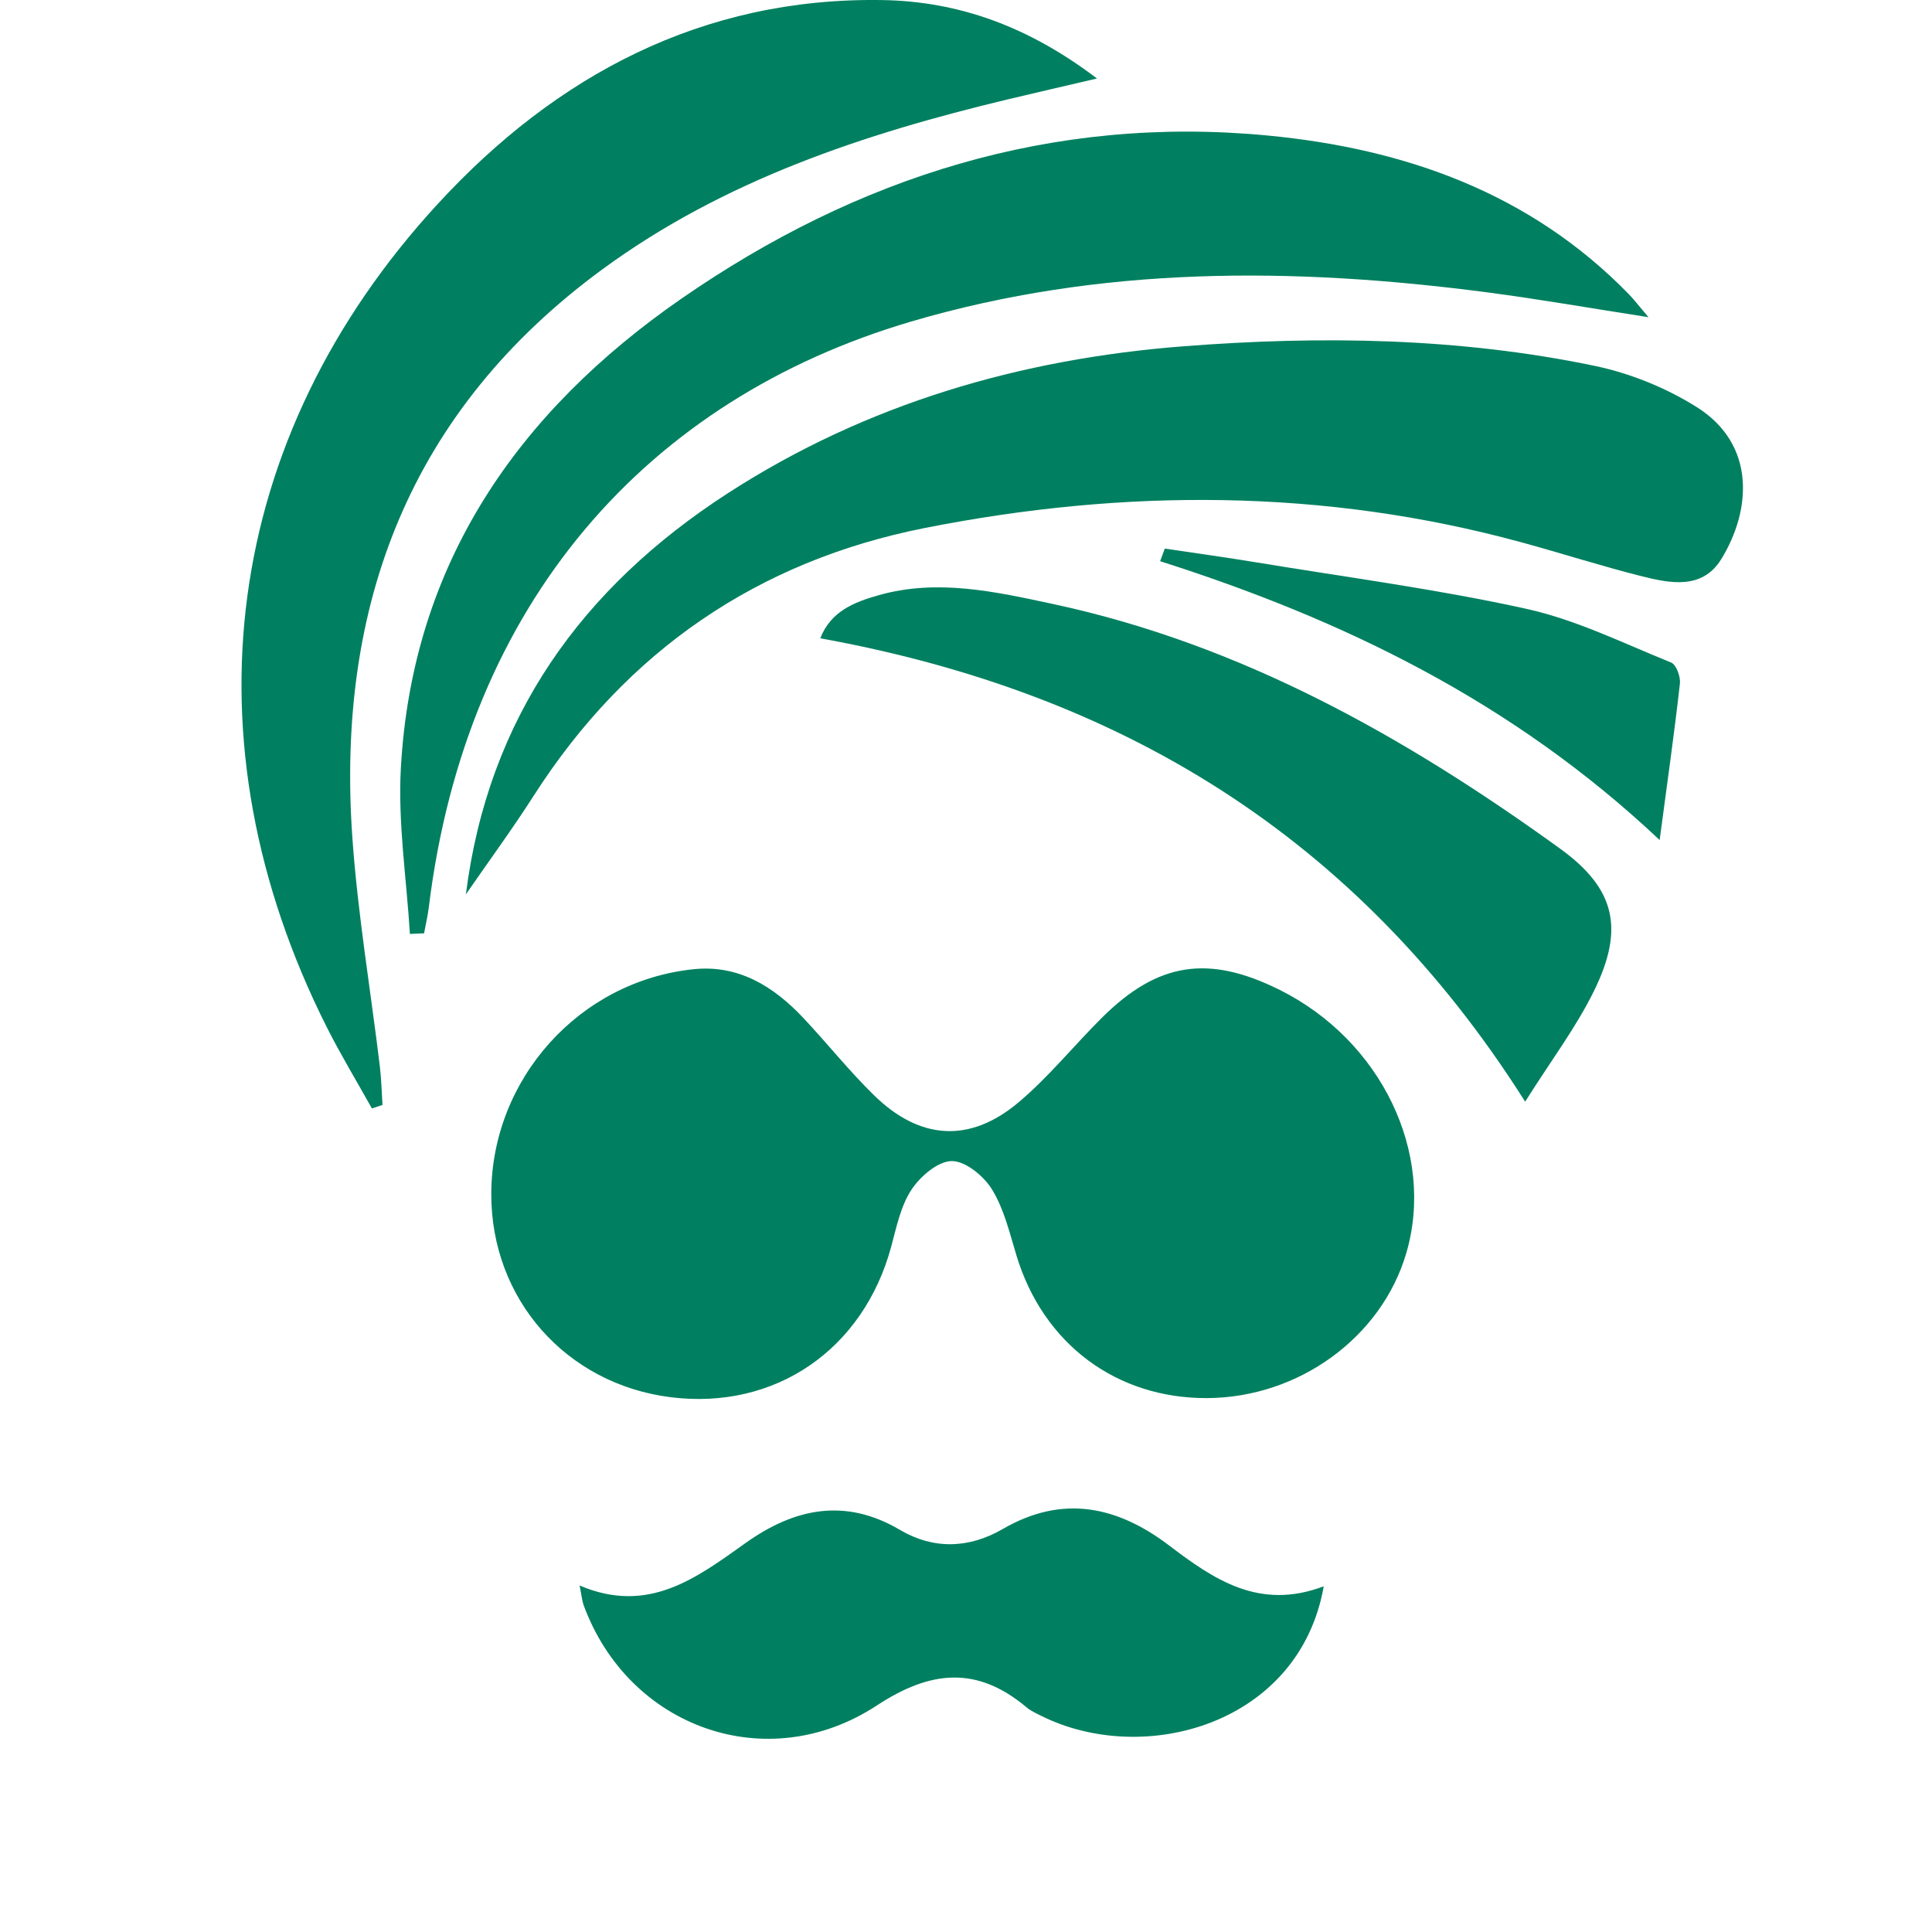
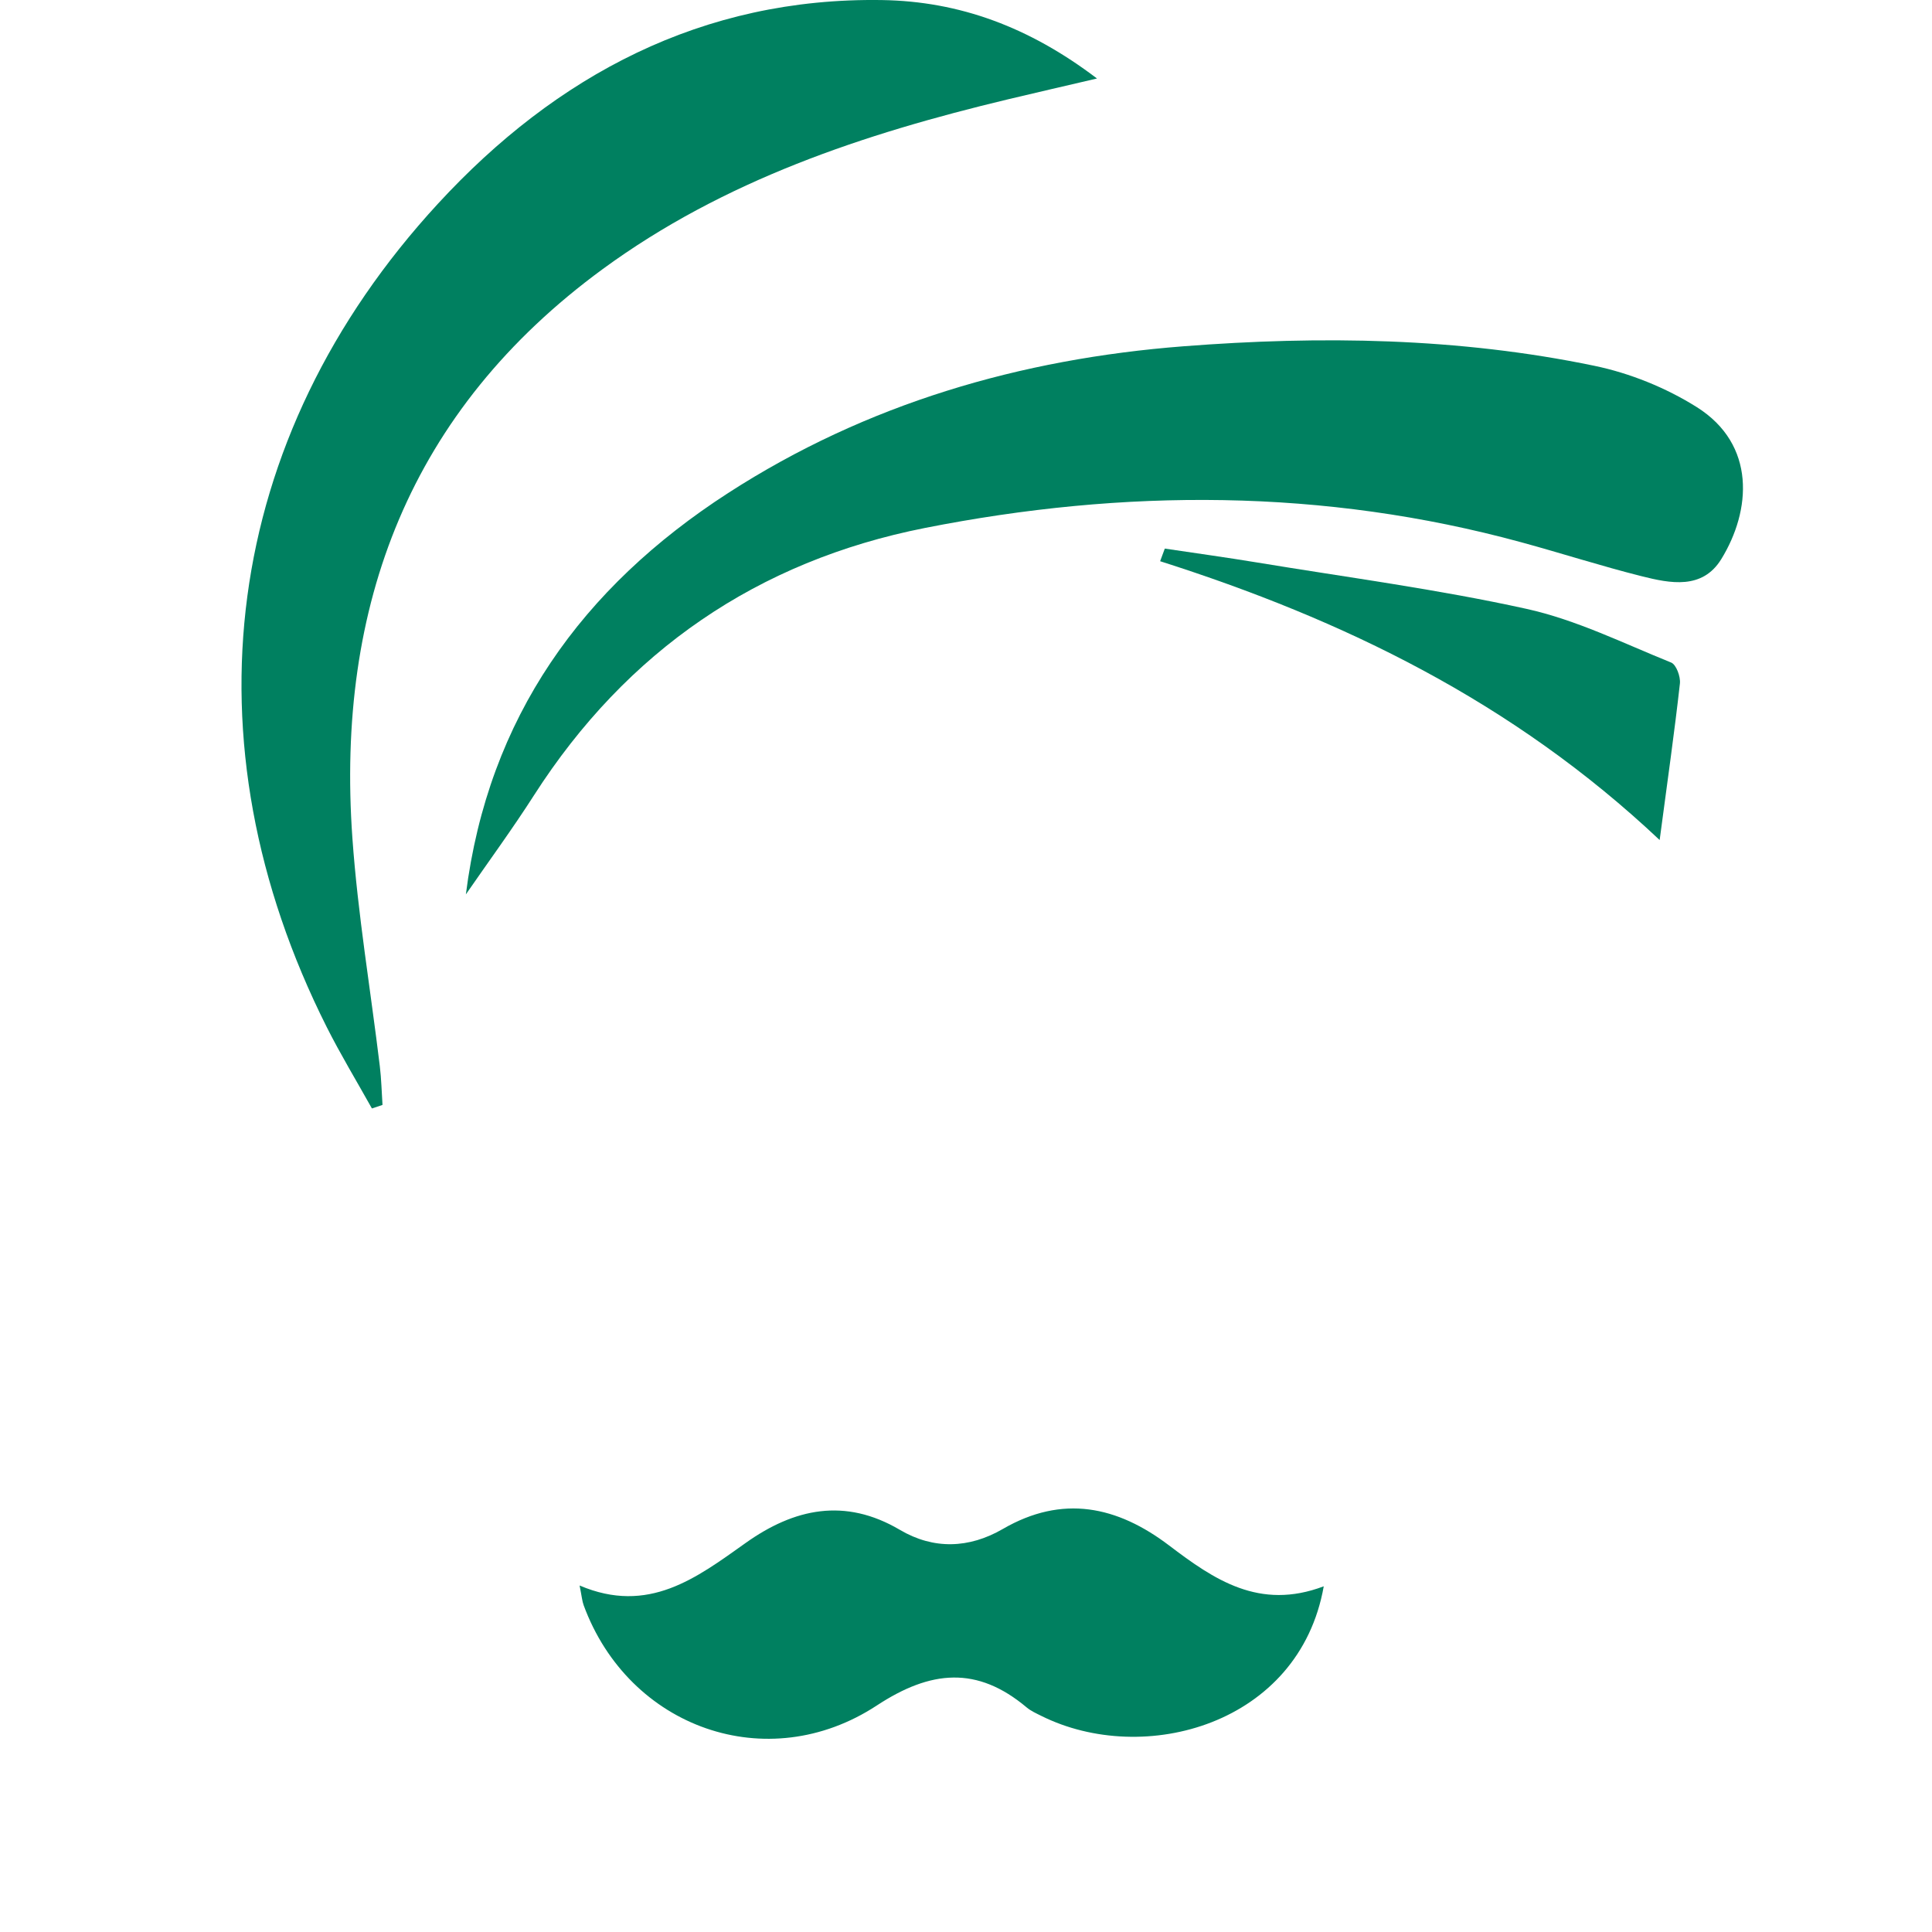
<svg xmlns="http://www.w3.org/2000/svg" fill="#008060" width="40px" height="40px" viewBox="0 0 45 60" version="1.1">
  <title>8366258B-E302-4EFA-AAD2-F06922156CE2@1,5x</title>
  <g id="Group">
-     <path d="M7.757,37.075 C7.766,33.511 10.486,30.469 14.037,30.1 C15.443,29.954 16.531,30.638 17.453,31.618 C18.195,32.407 18.872,33.262 19.646,34.017 C21.074,35.411 22.626,35.507 24.142,34.226 C25.071,33.441 25.847,32.477 26.713,31.614 C28.45,29.883 30.022,29.64 32.229,30.735 C35.397,32.309 37.086,35.819 36.171,38.925 C35.402,41.535 32.833,43.404 29.992,43.419 C27.169,43.434 24.901,41.734 24.07,39 C23.857,38.301 23.686,37.56 23.314,36.949 C23.06,36.53 22.491,36.059 22.063,36.058 C21.634,36.057 21.08,36.531 20.807,36.946 C20.473,37.452 20.342,38.104 20.179,38.709 C19.314,41.918 16.567,43.801 13.322,43.391 C10.076,42.98 7.749,40.34 7.757,37.075" id="Fill-7" />
    <path d="M2.647,31.897 C-1.814,23.028 -0.621,13.622 6.106,6.321 C9.769,2.345 14.306,-0.086 19.896,0.002 C22.3,0.04 24.469,0.842 26.568,2.438 C25.524,2.682 24.664,2.879 23.806,3.084 C19.322,4.158 14.982,5.599 11.216,8.358 C5.23,12.745 2.93,18.797 3.444,26.029 C3.612,28.396 4.01,30.747 4.295,33.106 C4.344,33.507 4.352,33.912 4.379,34.314 C4.27,34.351 4.16,34.388 4.05,34.424 C3.581,33.583 3.08,32.757 2.647,31.897 Z" id="Fill-11" />
    <path d="M6.968,27.776 C7.664,22.275 10.578,18.242 15.112,15.312 C19.412,12.534 24.201,11.145 29.256,10.754 C33.52,10.423 37.802,10.485 42.014,11.36 C43.119,11.589 44.238,12.042 45.193,12.642 C47.044,13.806 46.885,15.856 45.956,17.364 C45.368,18.318 44.373,18.119 43.479,17.894 C42.225,17.579 40.993,17.181 39.745,16.841 C33.608,15.166 27.408,15.174 21.222,16.397 C16.038,17.422 11.961,20.212 9.087,24.693 C8.415,25.743 7.676,26.75 6.968,27.776" id="Fill-13" />
-     <path d="M5.23,29.004 C5.126,27.288 4.855,25.562 4.949,23.856 C5.3,17.504 8.583,12.792 13.663,9.274 C19.122,5.494 25.183,3.565 31.884,4.21 C36.125,4.619 40.01,5.984 43.077,9.128 C43.242,9.297 43.385,9.486 43.695,9.851 C41.879,9.569 40.286,9.289 38.685,9.079 C32.665,8.291 26.683,8.251 20.786,9.989 C12.615,12.398 6.98,18.693 5.816,28.183 C5.783,28.452 5.719,28.718 5.67,28.985 C5.523,28.992 5.377,28.998 5.23,29.004" id="Fill-15" />
    <path d="M33.61,49.264 C32.852,53.559 28.024,54.878 24.836,53.287 C24.68,53.209 24.515,53.136 24.383,53.025 C22.844,51.732 21.406,51.865 19.729,52.966 C16.325,55.199 12.025,53.658 10.626,49.852 C10.58,49.728 10.57,49.59 10.5,49.239 C12.638,50.151 14.131,49.002 15.657,47.918 C17.163,46.846 18.737,46.503 20.447,47.511 C21.495,48.129 22.597,48.09 23.643,47.484 C25.499,46.407 27.197,46.773 28.808,47.996 C30.2,49.052 31.608,50.023 33.61,49.264" id="Fill-23" />
-     <path d="M39.865,34.213 C34.626,25.933 27.237,21.502 17.975,19.823 C18.299,18.981 19.037,18.697 19.789,18.484 C21.613,17.968 23.411,18.375 25.188,18.755 C31.054,20.01 36.154,22.889 40.95,26.355 C42.668,27.597 42.947,28.84 42.013,30.754 C41.453,31.9 40.669,32.936 39.865,34.213" id="Fill-25" />
    <path d="M44.042,26.088 C39.469,21.778 34.203,19.238 28.529,17.429 C28.577,17.298 28.625,17.168 28.674,17.037 C29.632,17.18 30.592,17.312 31.549,17.47 C34.339,17.931 37.15,18.3 39.908,18.909 C41.454,19.25 42.917,19.978 44.399,20.576 C44.558,20.64 44.695,21.016 44.671,21.228 C44.505,22.715 44.293,24.197 44.042,26.088" id="Fill-29" />
  </g>
</svg>